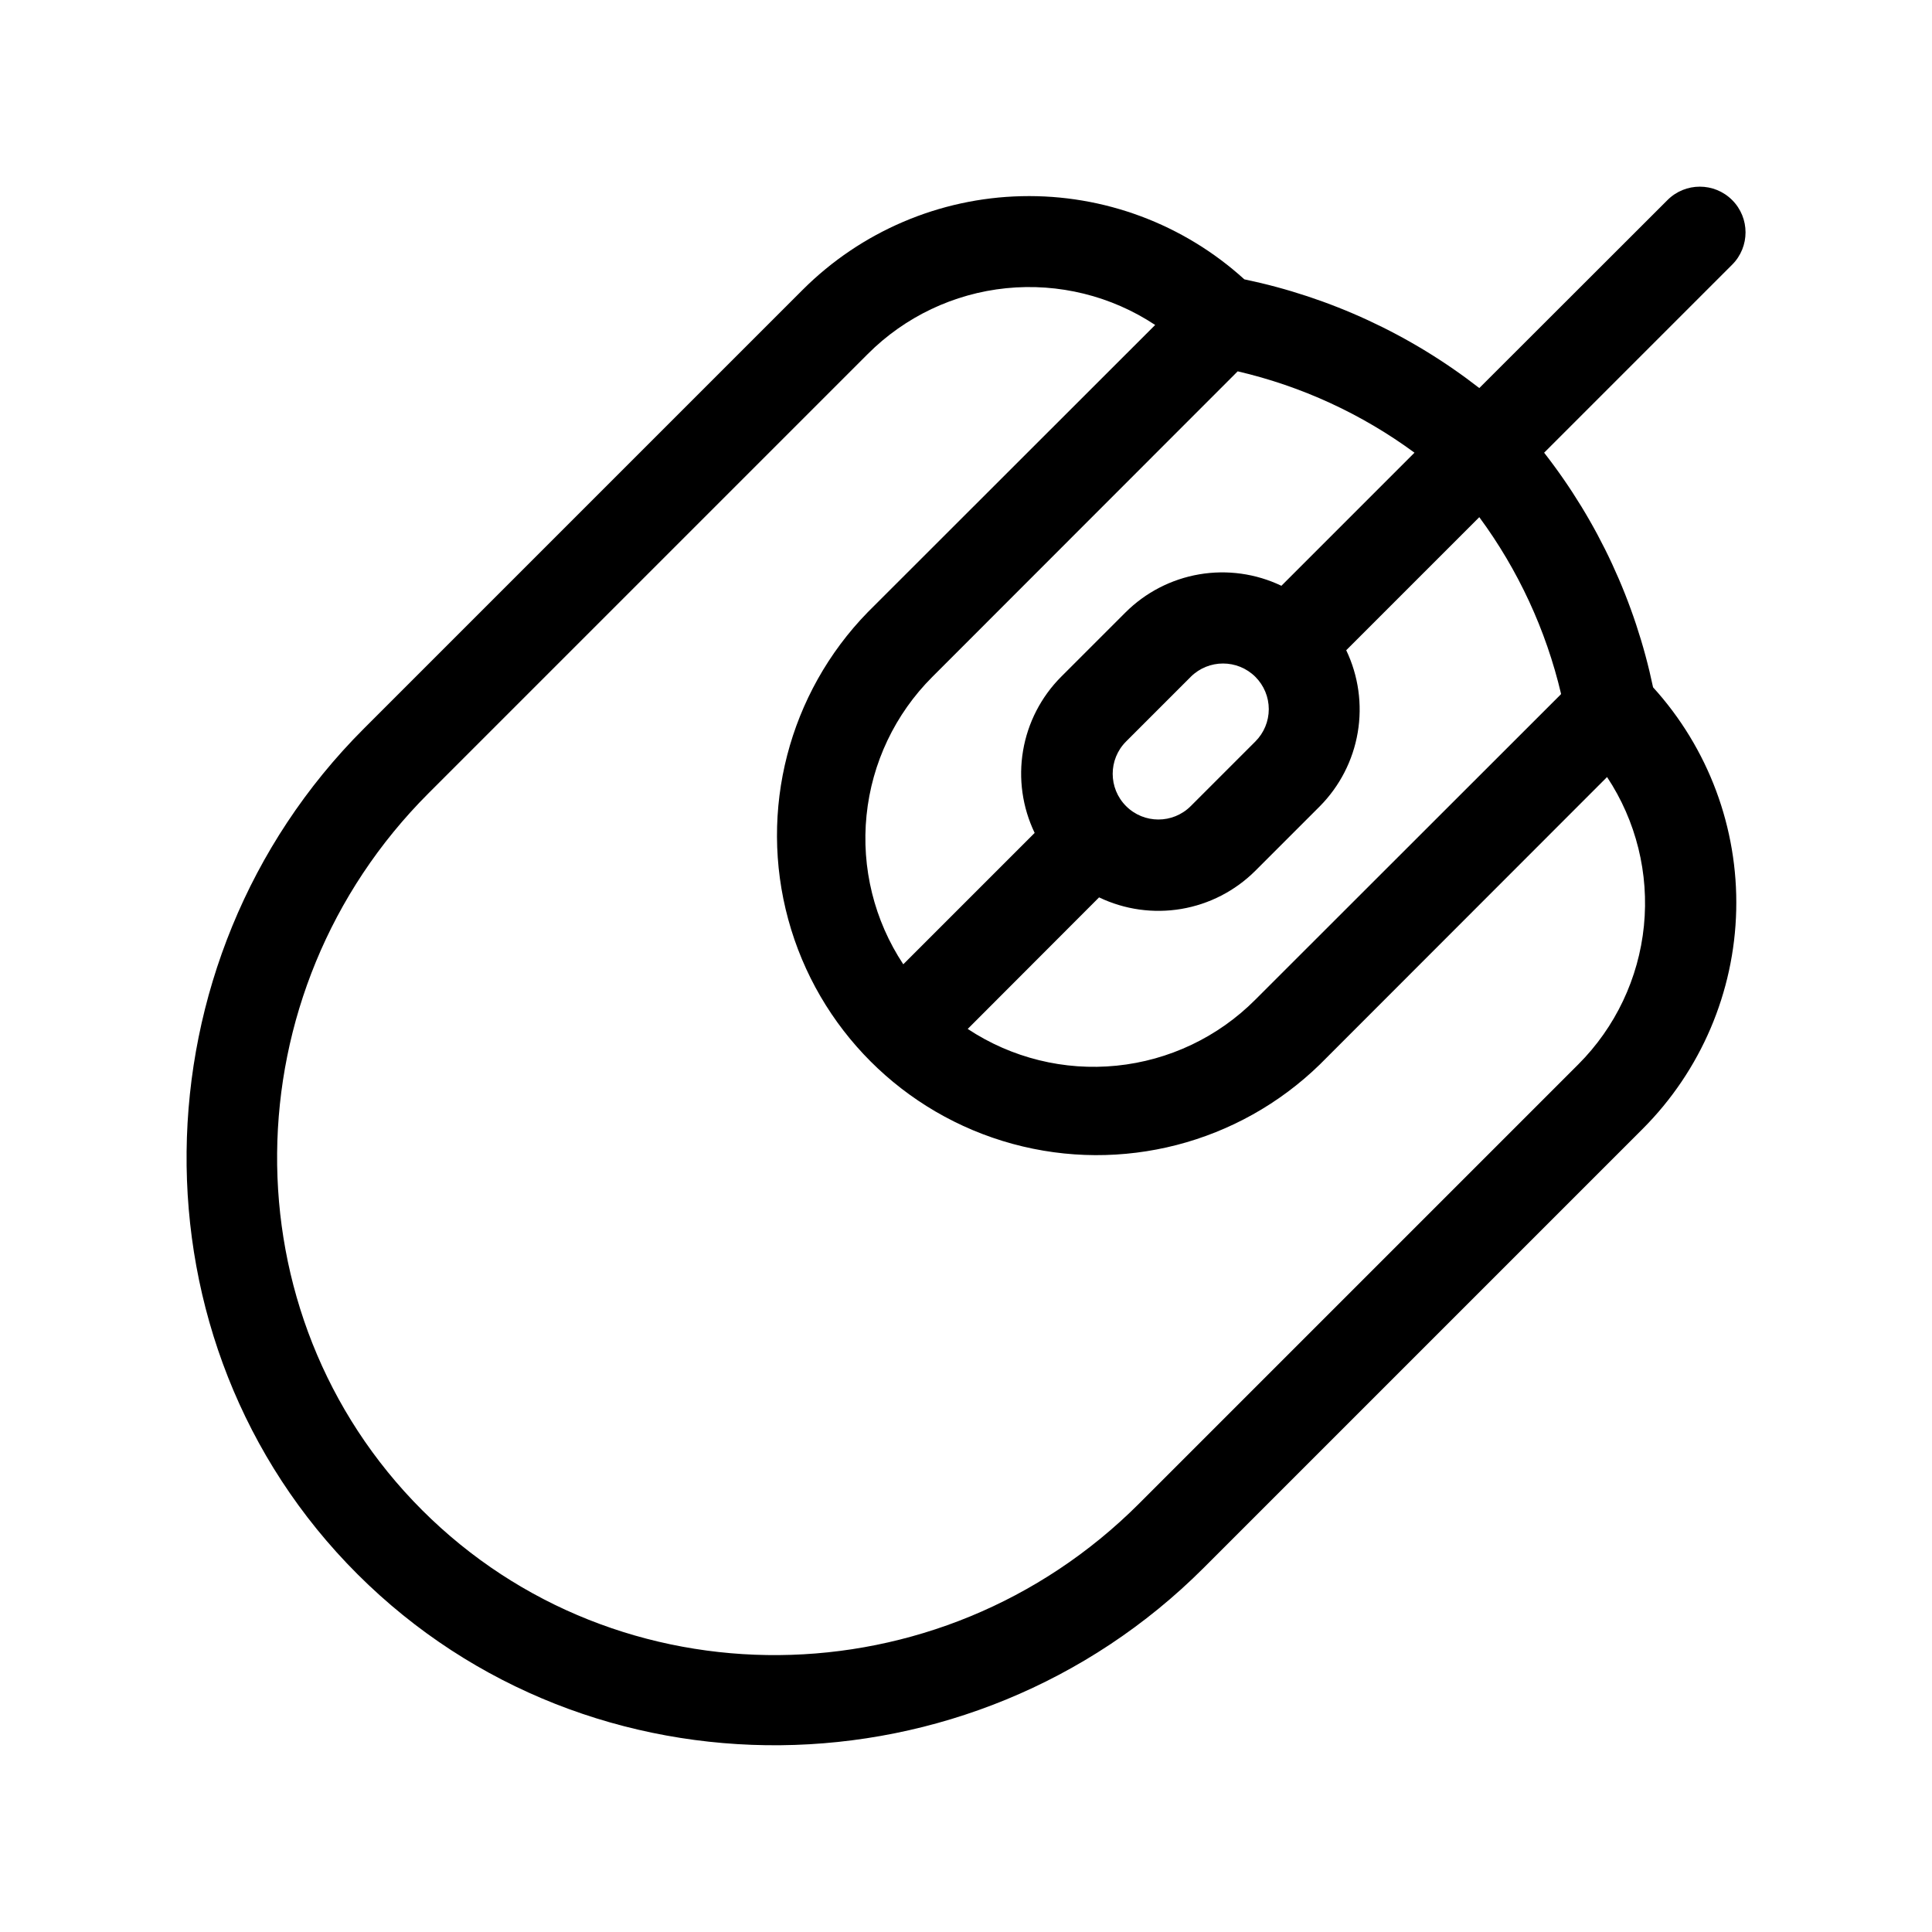
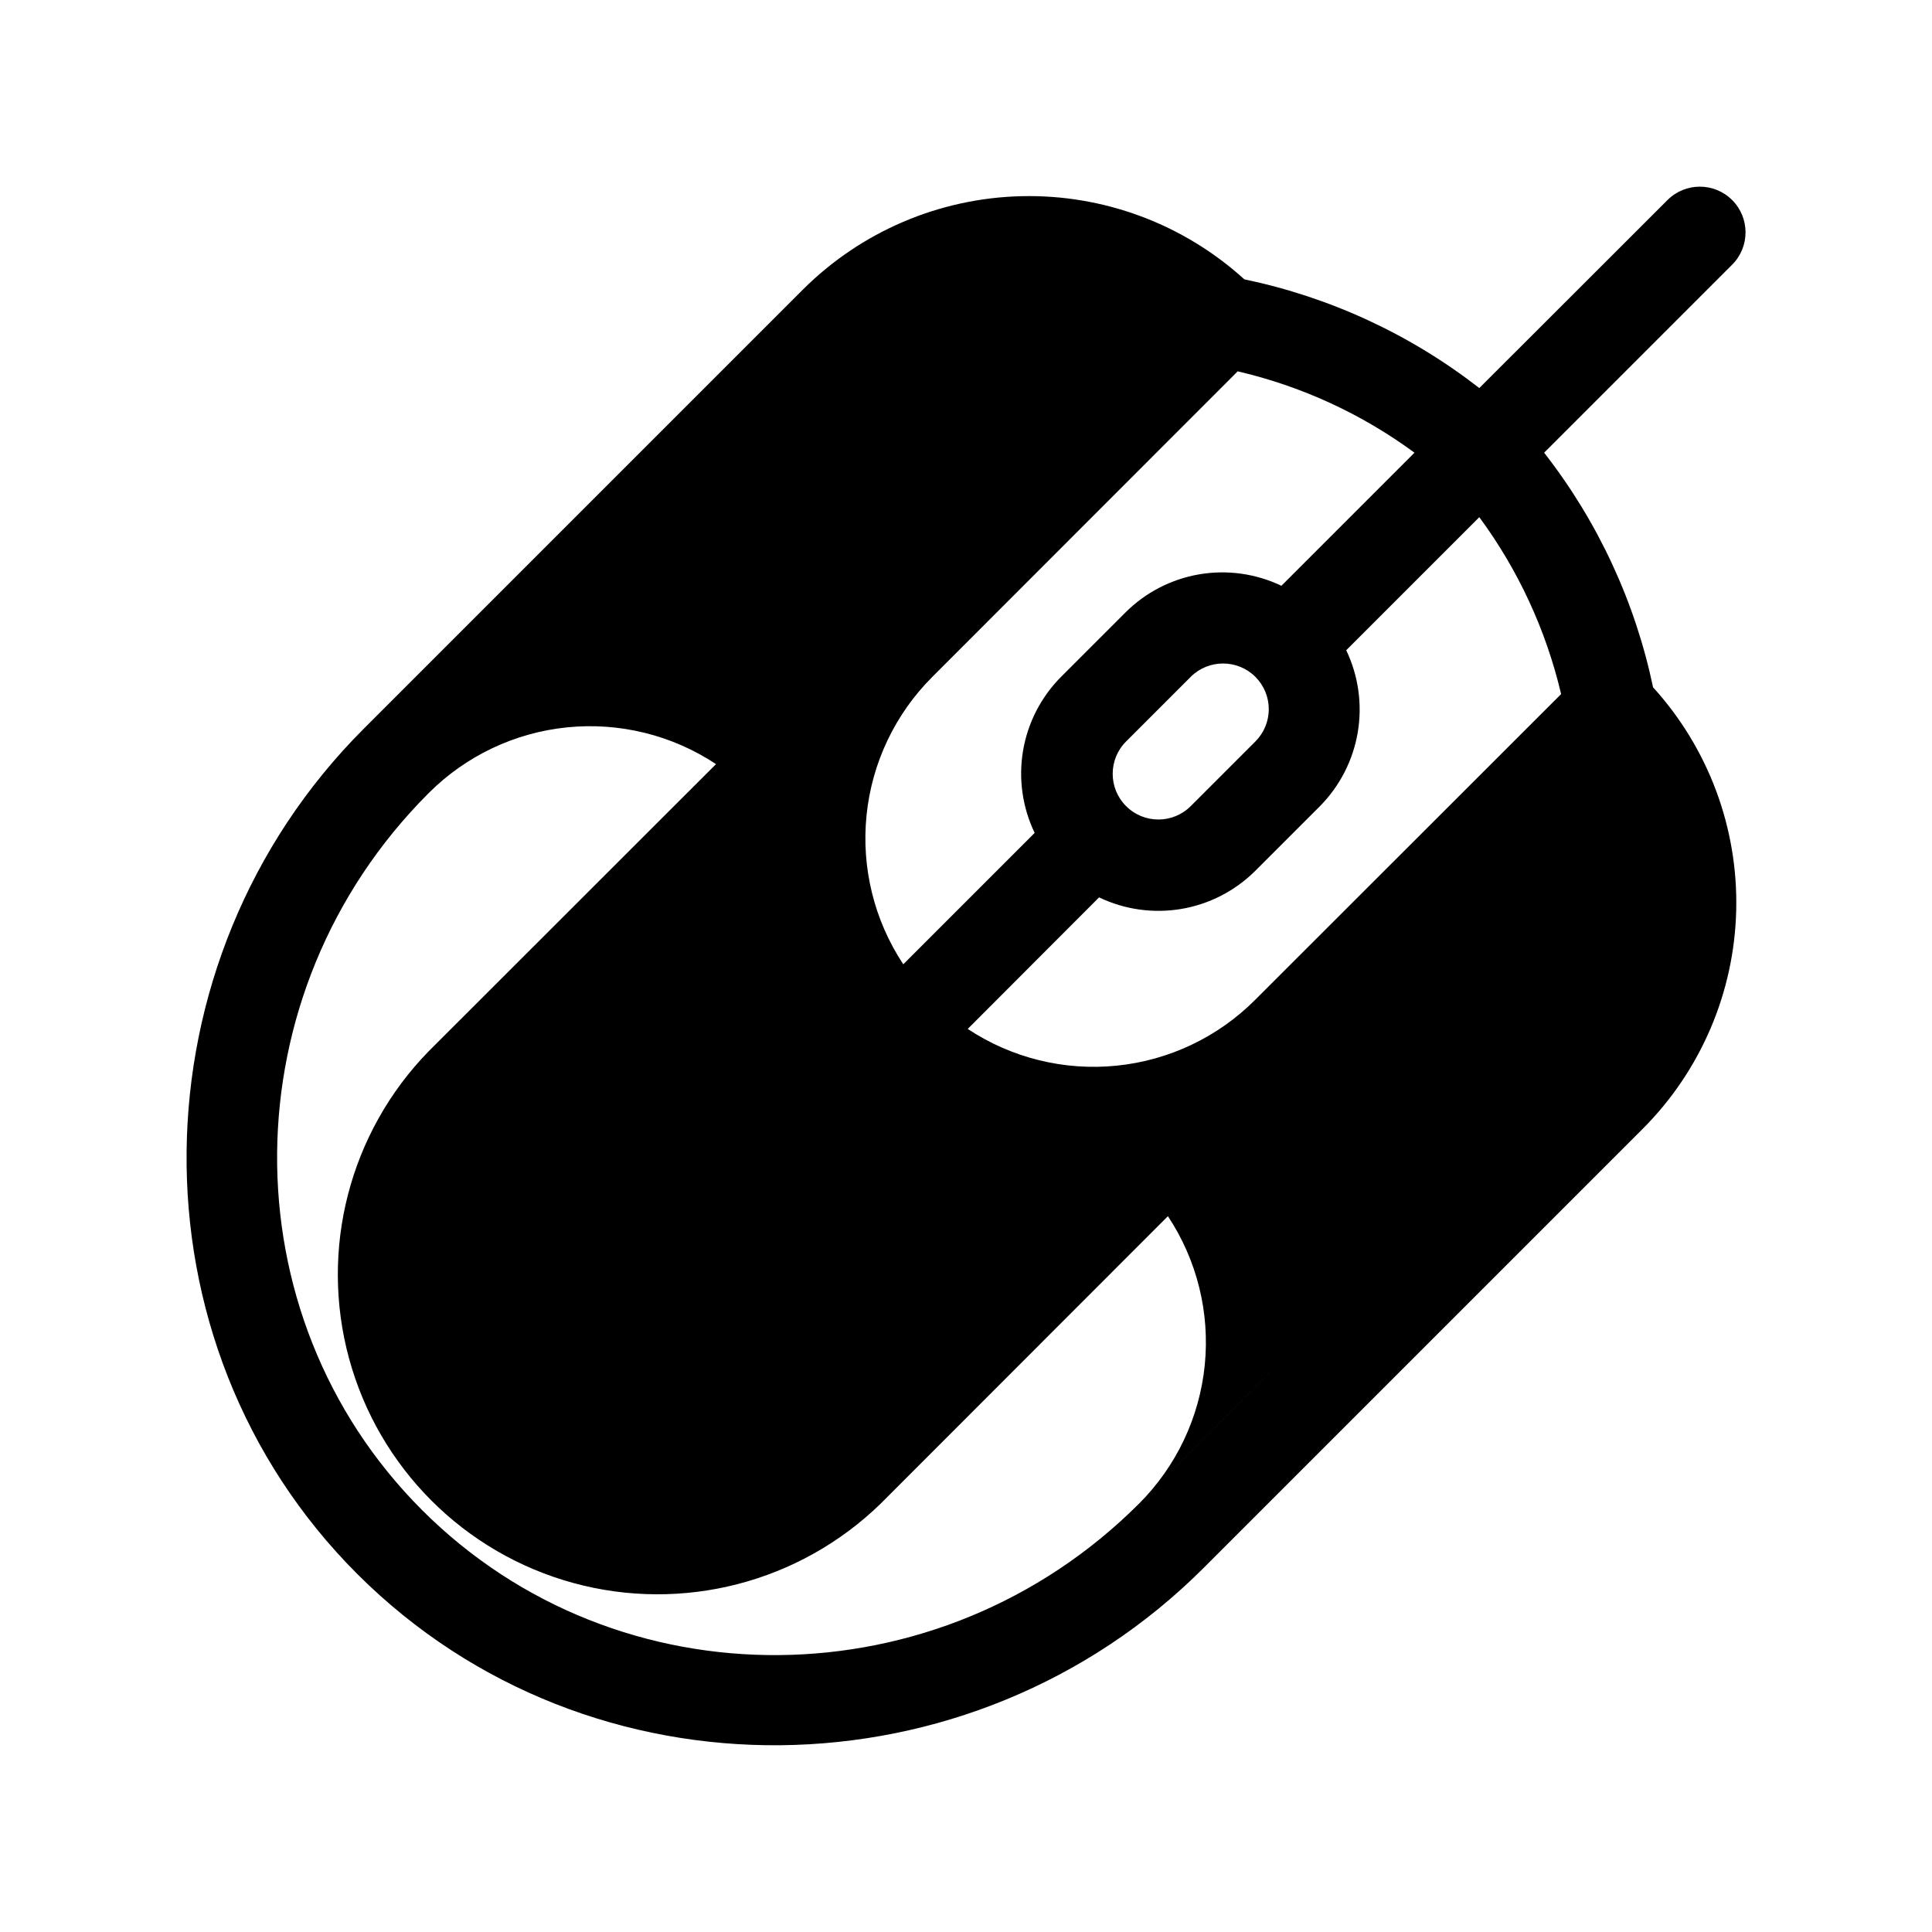
<svg xmlns="http://www.w3.org/2000/svg" fill="#000000" width="800px" height="800px" version="1.1" viewBox="144 144 512 512">
-   <path d="m553.21 263.97 49.828-49.828v0.004c4.731-4.731 4.731-12.402 0-17.133-4.731-4.727-12.402-4.727-17.133 0l-49.875 49.828c-18.285-14.234-39.586-24.09-62.27-28.816-16.121-14.652-37.262-22.543-59.039-22.035-21.777 0.508-42.523 9.371-57.945 24.754l-116.38 116.38c-61.469 61.465-63.18 162.68-1.613 224.1s162.58 59.902 224.2-1.715l116.38-116.38c15.383-15.422 24.25-36.172 24.754-57.949 0.508-21.777-7.383-42.914-22.035-59.035-4.75-22.656-14.625-43.922-28.867-62.172zm4.434 64.035-81.012 80.961c-9.859 9.883-22.828 16.047-36.715 17.449-13.883 1.406-27.824-2.035-39.461-9.738l34.812-34.863c6.773 3.246 14.387 4.316 21.793 3.062s14.242-4.773 19.57-10.066l17.129-17.129c5.289-5.332 8.801-12.168 10.055-19.574 1.254-7.402 0.188-15.016-3.051-21.789l35.266-35.266c10.305 13.977 17.676 29.898 21.664 46.801zm-115.22 12.496 17.129-17.129v-0.004c4.738-4.711 12.395-4.711 17.133 0 2.273 2.269 3.555 5.352 3.555 8.566s-1.281 6.297-3.555 8.566l-17.129 17.129h-0.004c-4.727 4.731-12.398 4.731-17.129 0-4.731-4.731-4.731-12.398 0-17.129zm76.43-76.531-35.266 35.266v0.004c-6.773-3.238-14.379-4.297-21.777-3.035-7.398 1.266-14.223 4.789-19.535 10.086l-17.082 17.078c-5.301 5.324-8.82 12.164-10.074 19.57-1.254 7.406-0.18 15.023 3.074 21.793l-34.816 34.816c-7.703-11.637-11.145-25.582-9.738-39.465 1.402-13.887 7.57-26.855 17.449-36.715l80.91-80.961c16.918 3.938 32.859 11.273 46.855 21.562zm43.379 162.13-116.38 116.38c-52.852 52.852-138.09 53.605-189.99 1.715-51.891-51.891-51.137-137.14 1.715-189.99l116.38-116.38c9.855-9.879 22.824-16.043 36.711-17.449 13.883-1.402 27.828 2.039 39.465 9.742l-76.176 76.125c-20.945 21.496-28.957 52.461-21.066 81.414 7.887 28.953 30.5 51.574 59.449 59.477 28.949 7.898 59.918-0.102 81.422-21.031l76.125-76.18c7.711 11.633 11.16 25.57 9.766 39.457-1.395 13.883-7.551 26.859-17.422 36.723z" fill-rule="evenodd" />
+   <path d="m553.21 263.97 49.828-49.828v0.004c4.731-4.731 4.731-12.402 0-17.133-4.731-4.727-12.402-4.727-17.133 0l-49.875 49.828c-18.285-14.234-39.586-24.09-62.27-28.816-16.121-14.652-37.262-22.543-59.039-22.035-21.777 0.508-42.523 9.371-57.945 24.754l-116.38 116.38c-61.469 61.465-63.18 162.68-1.613 224.1s162.58 59.902 224.2-1.715l116.38-116.38c15.383-15.422 24.25-36.172 24.754-57.949 0.508-21.777-7.383-42.914-22.035-59.035-4.75-22.656-14.625-43.922-28.867-62.172zm4.434 64.035-81.012 80.961c-9.859 9.883-22.828 16.047-36.715 17.449-13.883 1.406-27.824-2.035-39.461-9.738l34.812-34.863c6.773 3.246 14.387 4.316 21.793 3.062s14.242-4.773 19.57-10.066l17.129-17.129c5.289-5.332 8.801-12.168 10.055-19.574 1.254-7.402 0.188-15.016-3.051-21.789l35.266-35.266c10.305 13.977 17.676 29.898 21.664 46.801zm-115.22 12.496 17.129-17.129v-0.004c4.738-4.711 12.395-4.711 17.133 0 2.273 2.269 3.555 5.352 3.555 8.566s-1.281 6.297-3.555 8.566l-17.129 17.129h-0.004c-4.727 4.731-12.398 4.731-17.129 0-4.731-4.731-4.731-12.398 0-17.129zm76.43-76.531-35.266 35.266v0.004c-6.773-3.238-14.379-4.297-21.777-3.035-7.398 1.266-14.223 4.789-19.535 10.086l-17.082 17.078c-5.301 5.324-8.82 12.164-10.074 19.57-1.254 7.406-0.18 15.023 3.074 21.793l-34.816 34.816c-7.703-11.637-11.145-25.582-9.738-39.465 1.402-13.887 7.57-26.855 17.449-36.715l80.91-80.961c16.918 3.938 32.859 11.273 46.855 21.562zm43.379 162.13-116.38 116.38c-52.852 52.852-138.09 53.605-189.99 1.715-51.891-51.891-51.137-137.14 1.715-189.99c9.855-9.879 22.824-16.043 36.711-17.449 13.883-1.402 27.828 2.039 39.465 9.742l-76.176 76.125c-20.945 21.496-28.957 52.461-21.066 81.414 7.887 28.953 30.5 51.574 59.449 59.477 28.949 7.898 59.918-0.102 81.422-21.031l76.125-76.18c7.711 11.633 11.16 25.57 9.766 39.457-1.395 13.883-7.551 26.859-17.422 36.723z" fill-rule="evenodd" />
</svg>